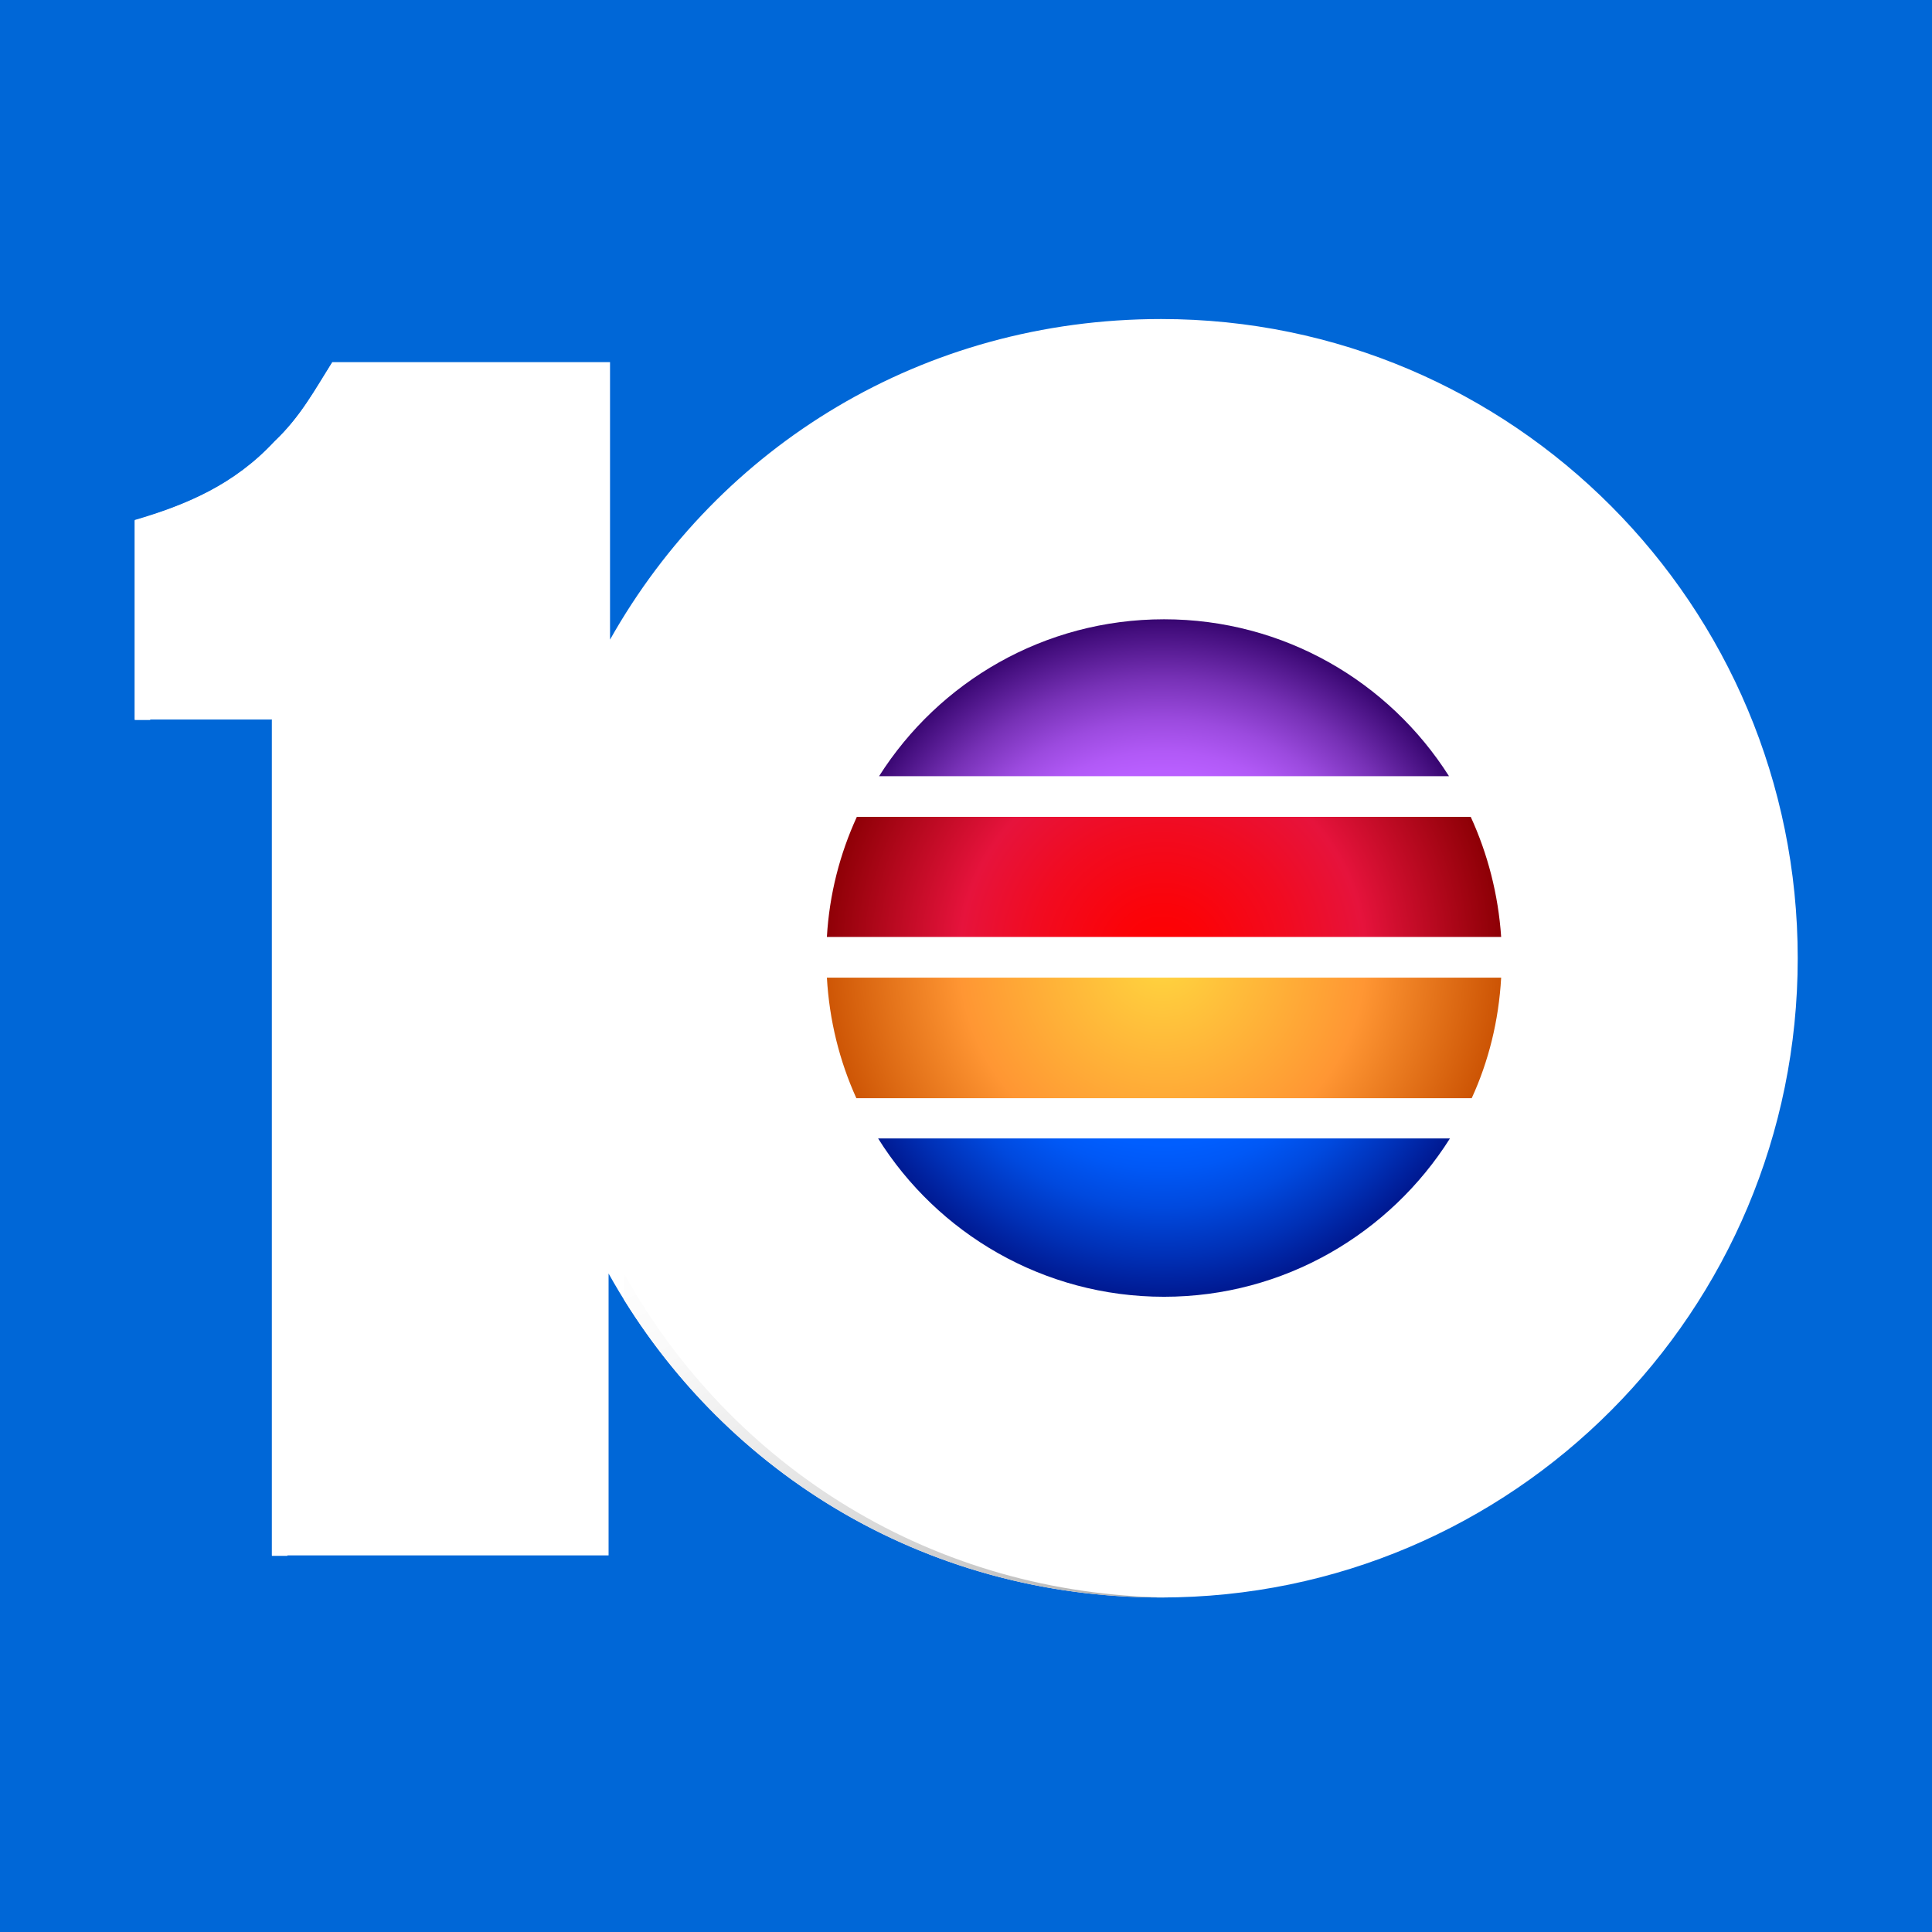
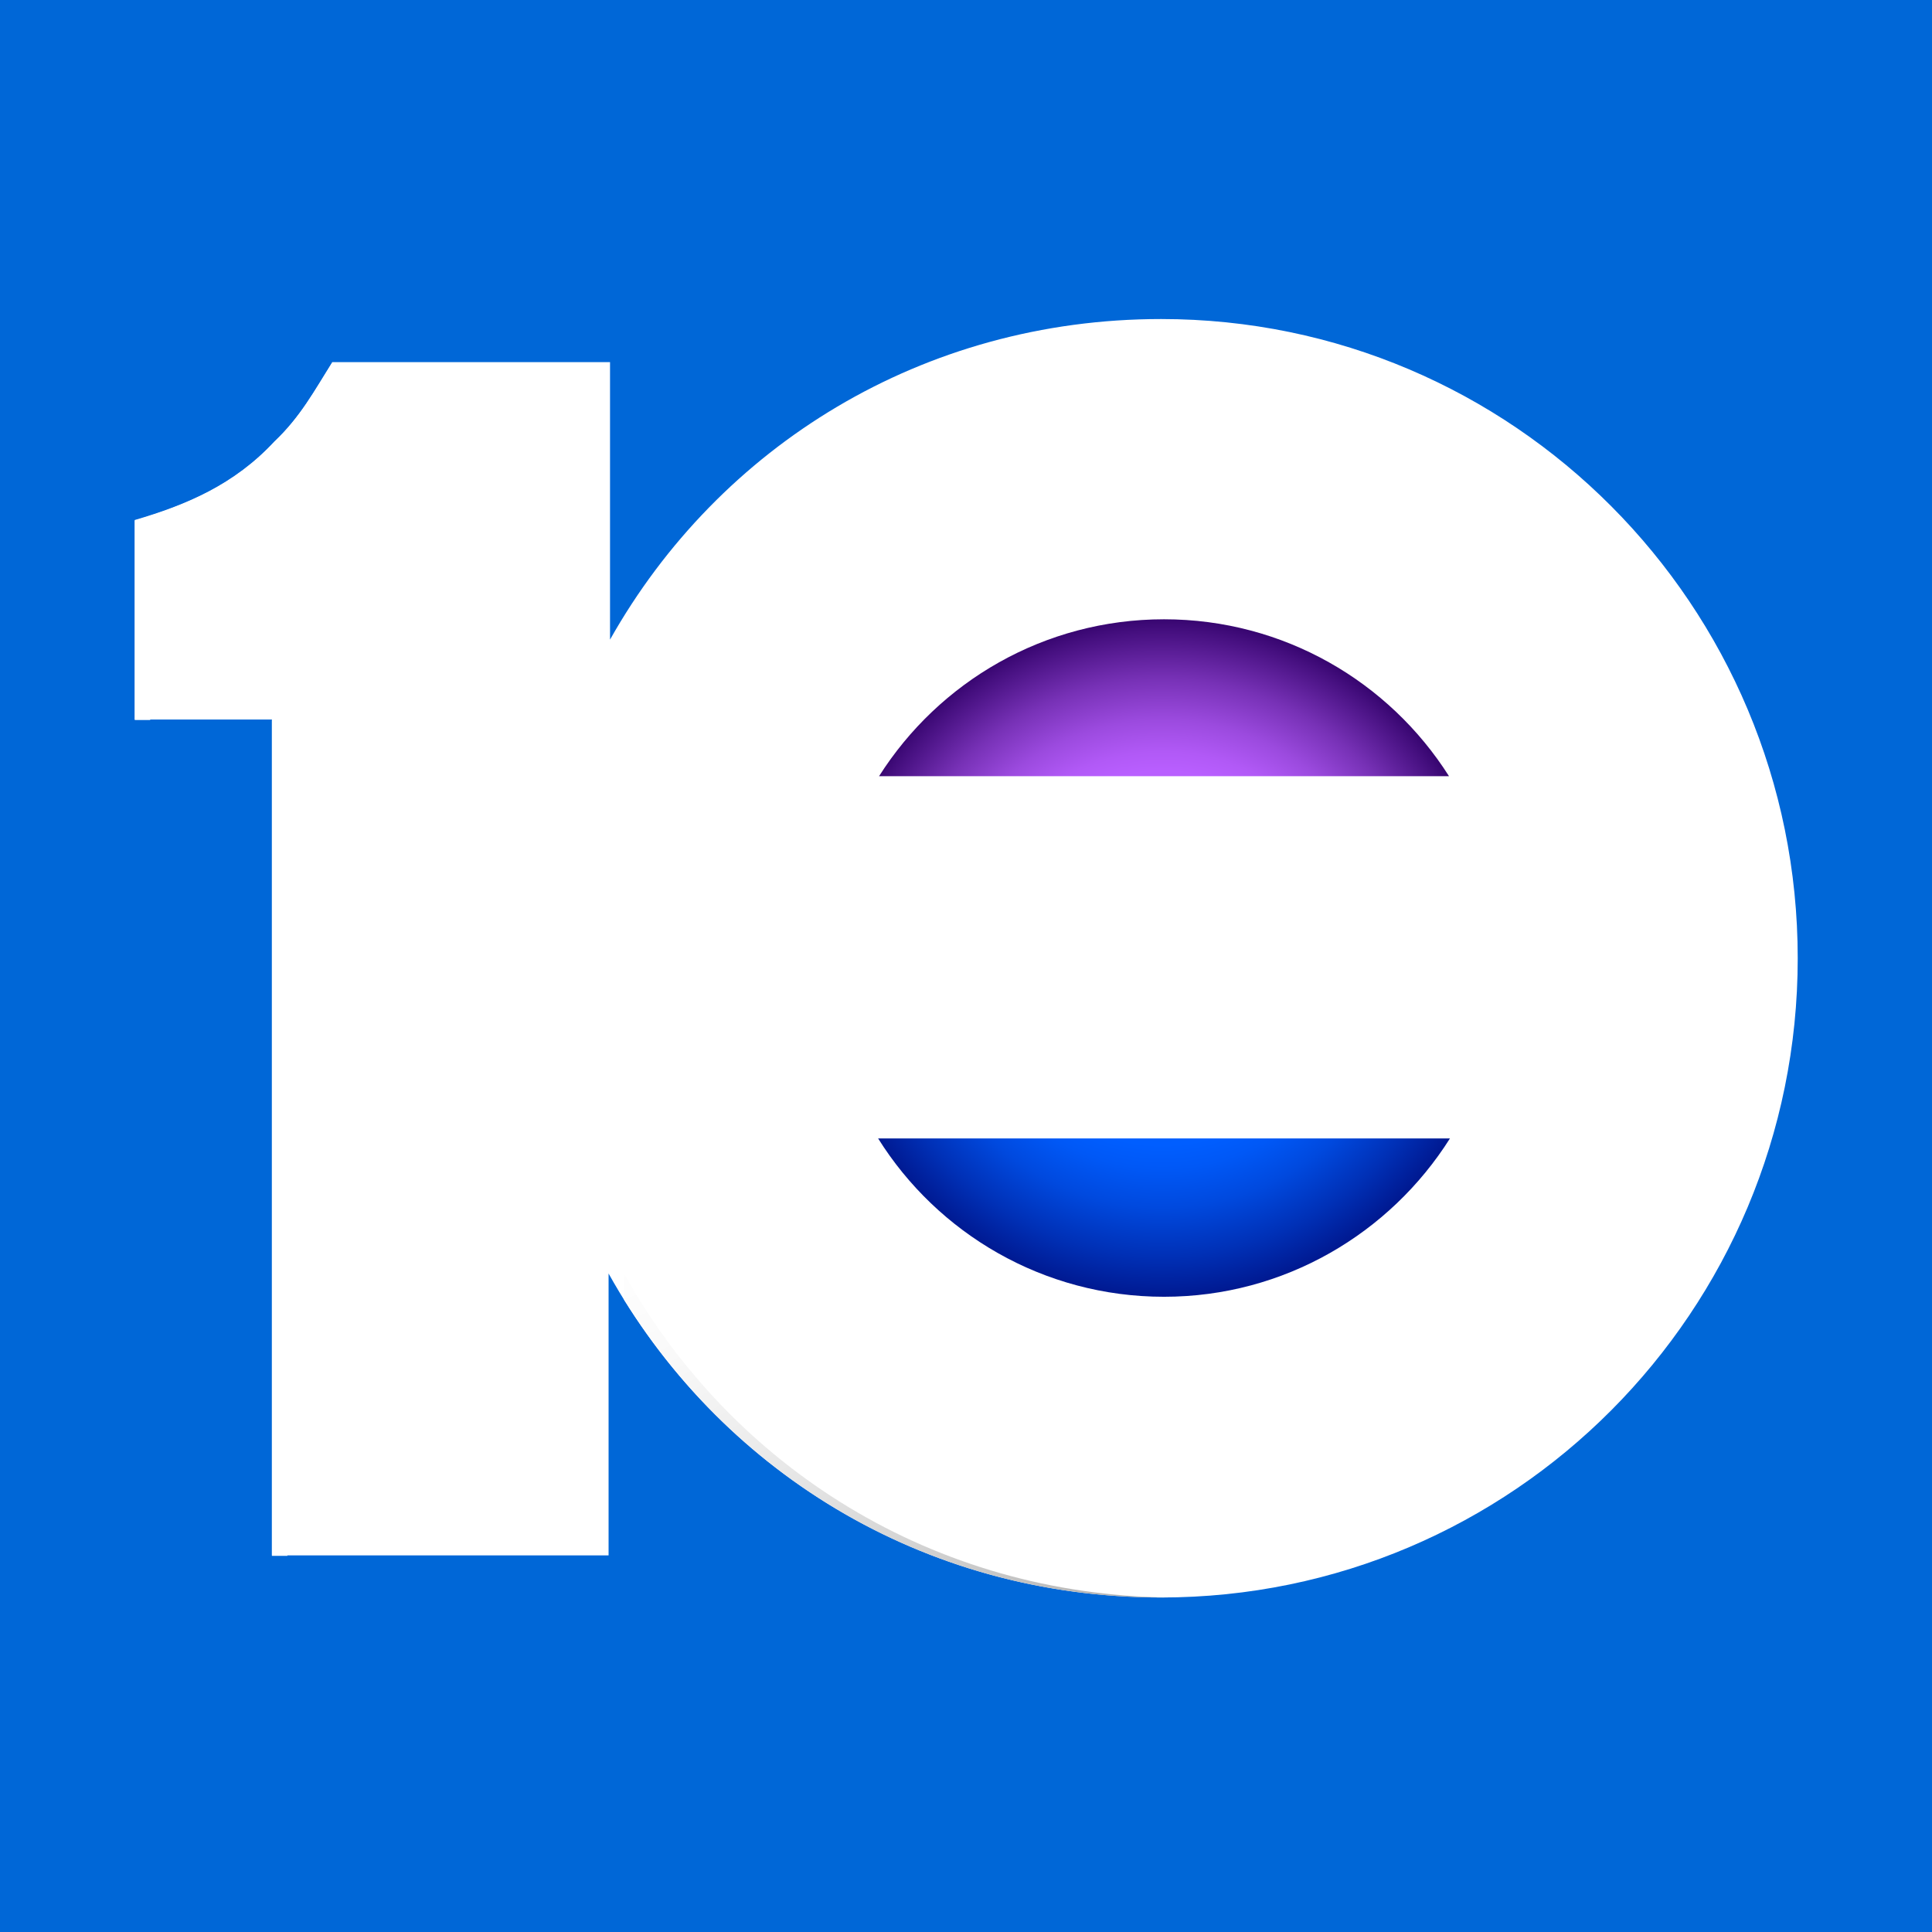
<svg xmlns="http://www.w3.org/2000/svg" width="200" height="200" viewBox="0 0 200 200" fill="none">
-   <path d="M0 0H200V200H0V0Z" fill="#0067D7" />
+   <path d="M0 0H200V200H0V0" fill="#0067D7" />
  <path d="M120.2 165.372C95.45 165.372 74.3 152.087 63 131.835V161.011H28.15V74.485H13.95V53.831C19.3 52.276 24.25 50.171 28.4 45.709C31.1 43.153 32.55 40.446 34.4 37.488H63.15V66.213C74.45 46.161 95.55 33.026 120.2 33.026C156.6 33.026 186.1 62.654 186.1 99.199C186.1 135.745 156.6 165.372 120.2 165.372Z" fill="white" />
  <path d="M64.6 131.835V134.542C76.2 153.24 96.55 165.372 120.2 165.372H121.1C96.65 165.122 75.75 151.887 64.6 131.835Z" fill="url(#paint0_radial)" />
  <path d="M15.55 74.535V53.881C20.9 52.327 25.8 50.221 30 45.76C32.7 43.203 34.15 40.496 36 37.538H34.4C32.55 40.446 31.1 43.203 28.4 45.76C24.25 50.221 19.3 52.276 13.95 53.881V74.535H28.15V161.061H29.75V74.535H15.55ZM87.55 101.606C87.8 106.017 88.85 110.228 90.6 114.088H154.3C156.05 110.278 157.1 106.067 157.35 101.606H87.55ZM154.25 84.962H90.7C88.95 88.772 87.85 92.983 87.6 97.394H157.4C157.1 92.983 156 88.772 154.25 84.962Z" fill="white" />
-   <path fill-rule="evenodd" clip-rule="evenodd" d="M122.45 64.508C110.05 64.508 99.15 70.975 92.95 80.751H151.95C145.75 70.975 134.85 64.508 122.45 64.508Z" fill="white" />
-   <path d="M85.6 101.204C85.85 105.616 86.9 109.827 88.65 113.687H152.35C154.1 109.877 155.15 105.666 155.4 101.204H85.6Z" fill="url(#paint1_radial)" />
-   <path d="M152.25 84.561H88.7C86.95 88.371 85.85 92.582 85.6 96.993H155.4C155.1 92.582 154 88.371 152.25 84.561Z" fill="url(#paint2_radial)" />
  <path d="M120.5 134.241C132.95 134.241 143.9 127.674 150.1 117.848H90.9C97.05 127.674 108 134.241 120.5 134.241Z" fill="url(#paint3_radial)" />
  <path fill-rule="evenodd" clip-rule="evenodd" d="M120.5 64.108C108.1 64.108 97.2 70.574 91 80.35H150C143.8 70.574 132.9 64.108 120.5 64.108Z" fill="url(#paint4_radial)" />
  <defs>
    <radialGradient id="paint0_radial" cx="0" cy="0" r="1" gradientUnits="userSpaceOnUse" gradientTransform="translate(63.225 126.521) scale(63.714 63.881)">
      <stop offset="0.045" stop-color="white" />
      <stop offset="0.239" stop-color="#F9F9F9" />
      <stop offset="0.51" stop-color="#E6E6E6" />
      <stop offset="0.826" stop-color="#C9C9C9" />
      <stop offset="1" stop-color="#B5B5B5" />
    </radialGradient>
    <radialGradient id="paint1_radial" cx="0" cy="0" r="1" gradientUnits="userSpaceOnUse" gradientTransform="translate(120.33 99.185) scale(34.968 35.06)">
      <stop stop-color="#FFD63F" />
      <stop offset="0.6" stop-color="#FF9633" />
      <stop offset="1" stop-color="#CD5505" />
    </radialGradient>
    <radialGradient id="paint2_radial" cx="0" cy="0" r="1" gradientUnits="userSpaceOnUse" gradientTransform="translate(120.33 99.185) scale(34.969 35.061)">
      <stop stop-color="#FF0000" />
      <stop offset="0.148" stop-color="#FB0309" />
      <stop offset="0.388" stop-color="#F10B21" />
      <stop offset="0.6" stop-color="#E6133C" />
      <stop offset="1" stop-color="#8E0006" />
    </radialGradient>
    <radialGradient id="paint3_radial" cx="0" cy="0" r="1" gradientUnits="userSpaceOnUse" gradientTransform="translate(120.33 99.185) scale(34.969 35.061)">
      <stop stop-color="#0362DB" />
      <stop offset="0.55" stop-color="#005EFF" />
      <stop offset="0.621" stop-color="#0058F6" />
      <stop offset="0.737" stop-color="#0049DE" />
      <stop offset="0.881" stop-color="#0030B6" />
      <stop offset="1" stop-color="#001991" />
    </radialGradient>
    <radialGradient id="paint4_radial" cx="0" cy="0" r="1" gradientUnits="userSpaceOnUse" gradientTransform="translate(120.331 99.184) scale(34.969 35.061)">
      <stop stop-color="#BF6BD4" />
      <stop offset="0.173" stop-color="#BE69DD" />
      <stop offset="0.454" stop-color="#BA62F5" />
      <stop offset="0.55" stop-color="#B95FFF" />
      <stop offset="0.609" stop-color="#B159F6" />
      <stop offset="0.705" stop-color="#9B4ADE" />
      <stop offset="0.826" stop-color="#7731B6" />
      <stop offset="0.966" stop-color="#450F7F" />
      <stop offset="1" stop-color="#380671" />
    </radialGradient>
  </defs>
</svg>